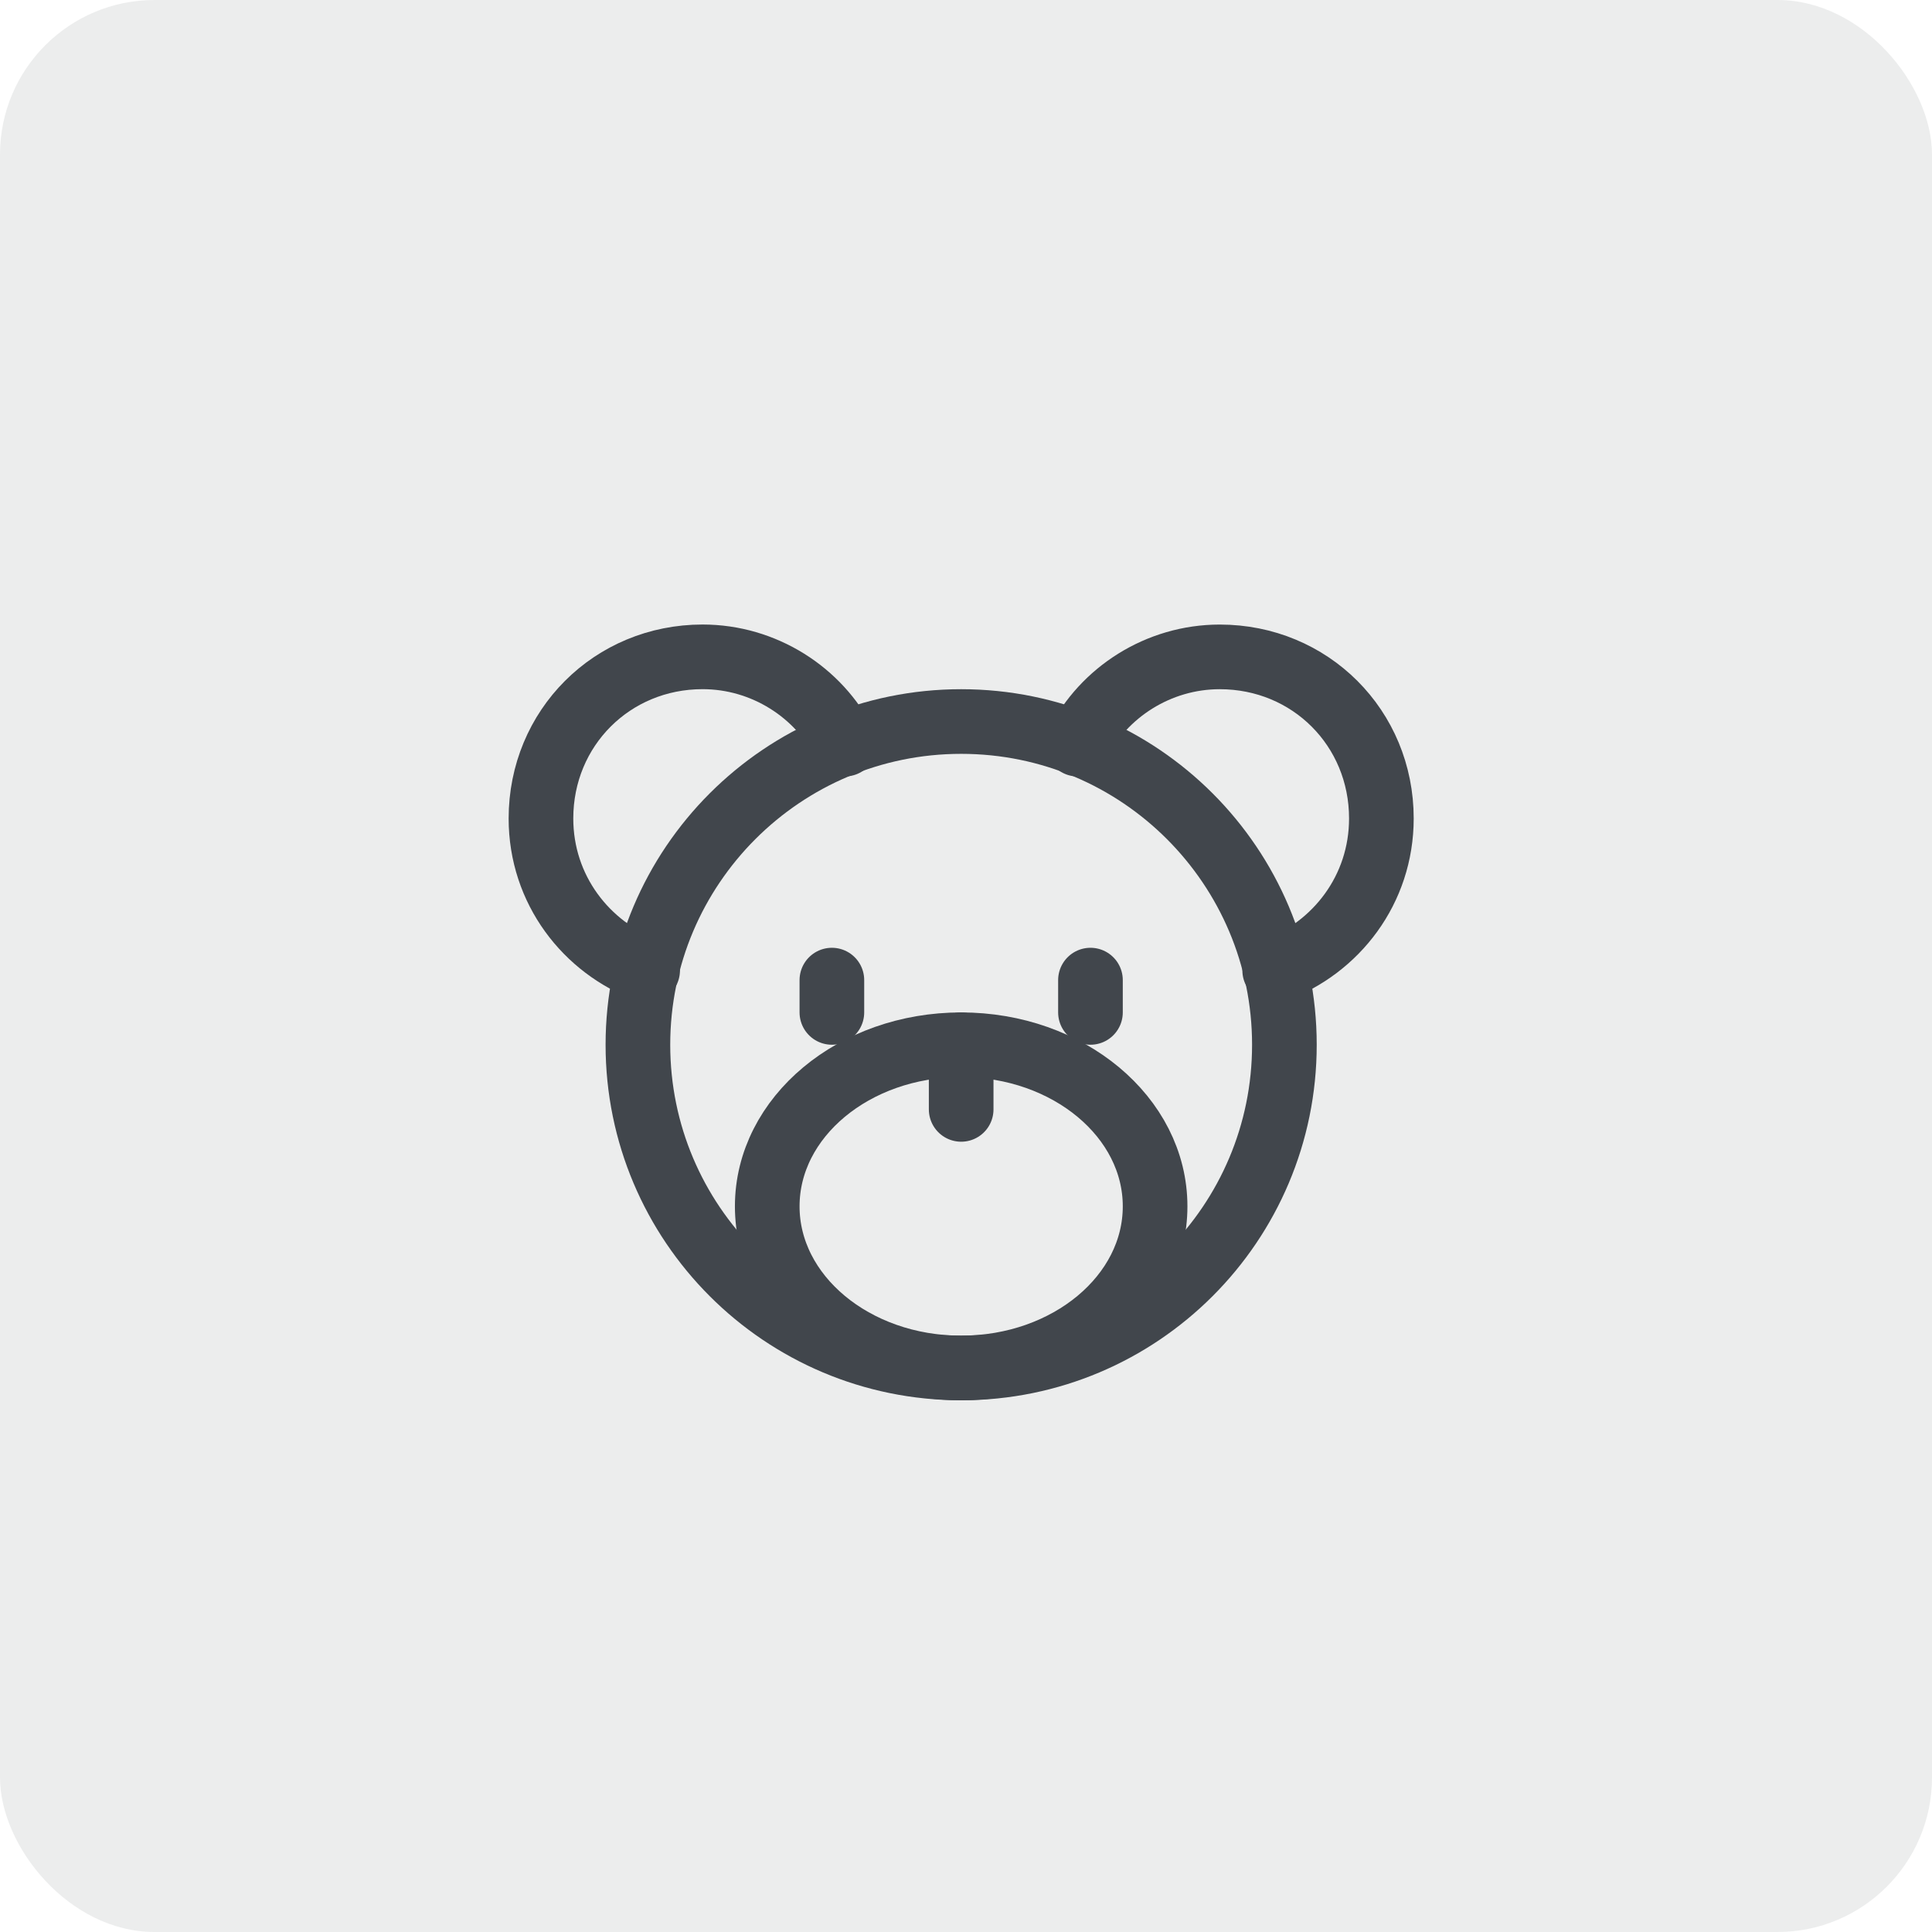
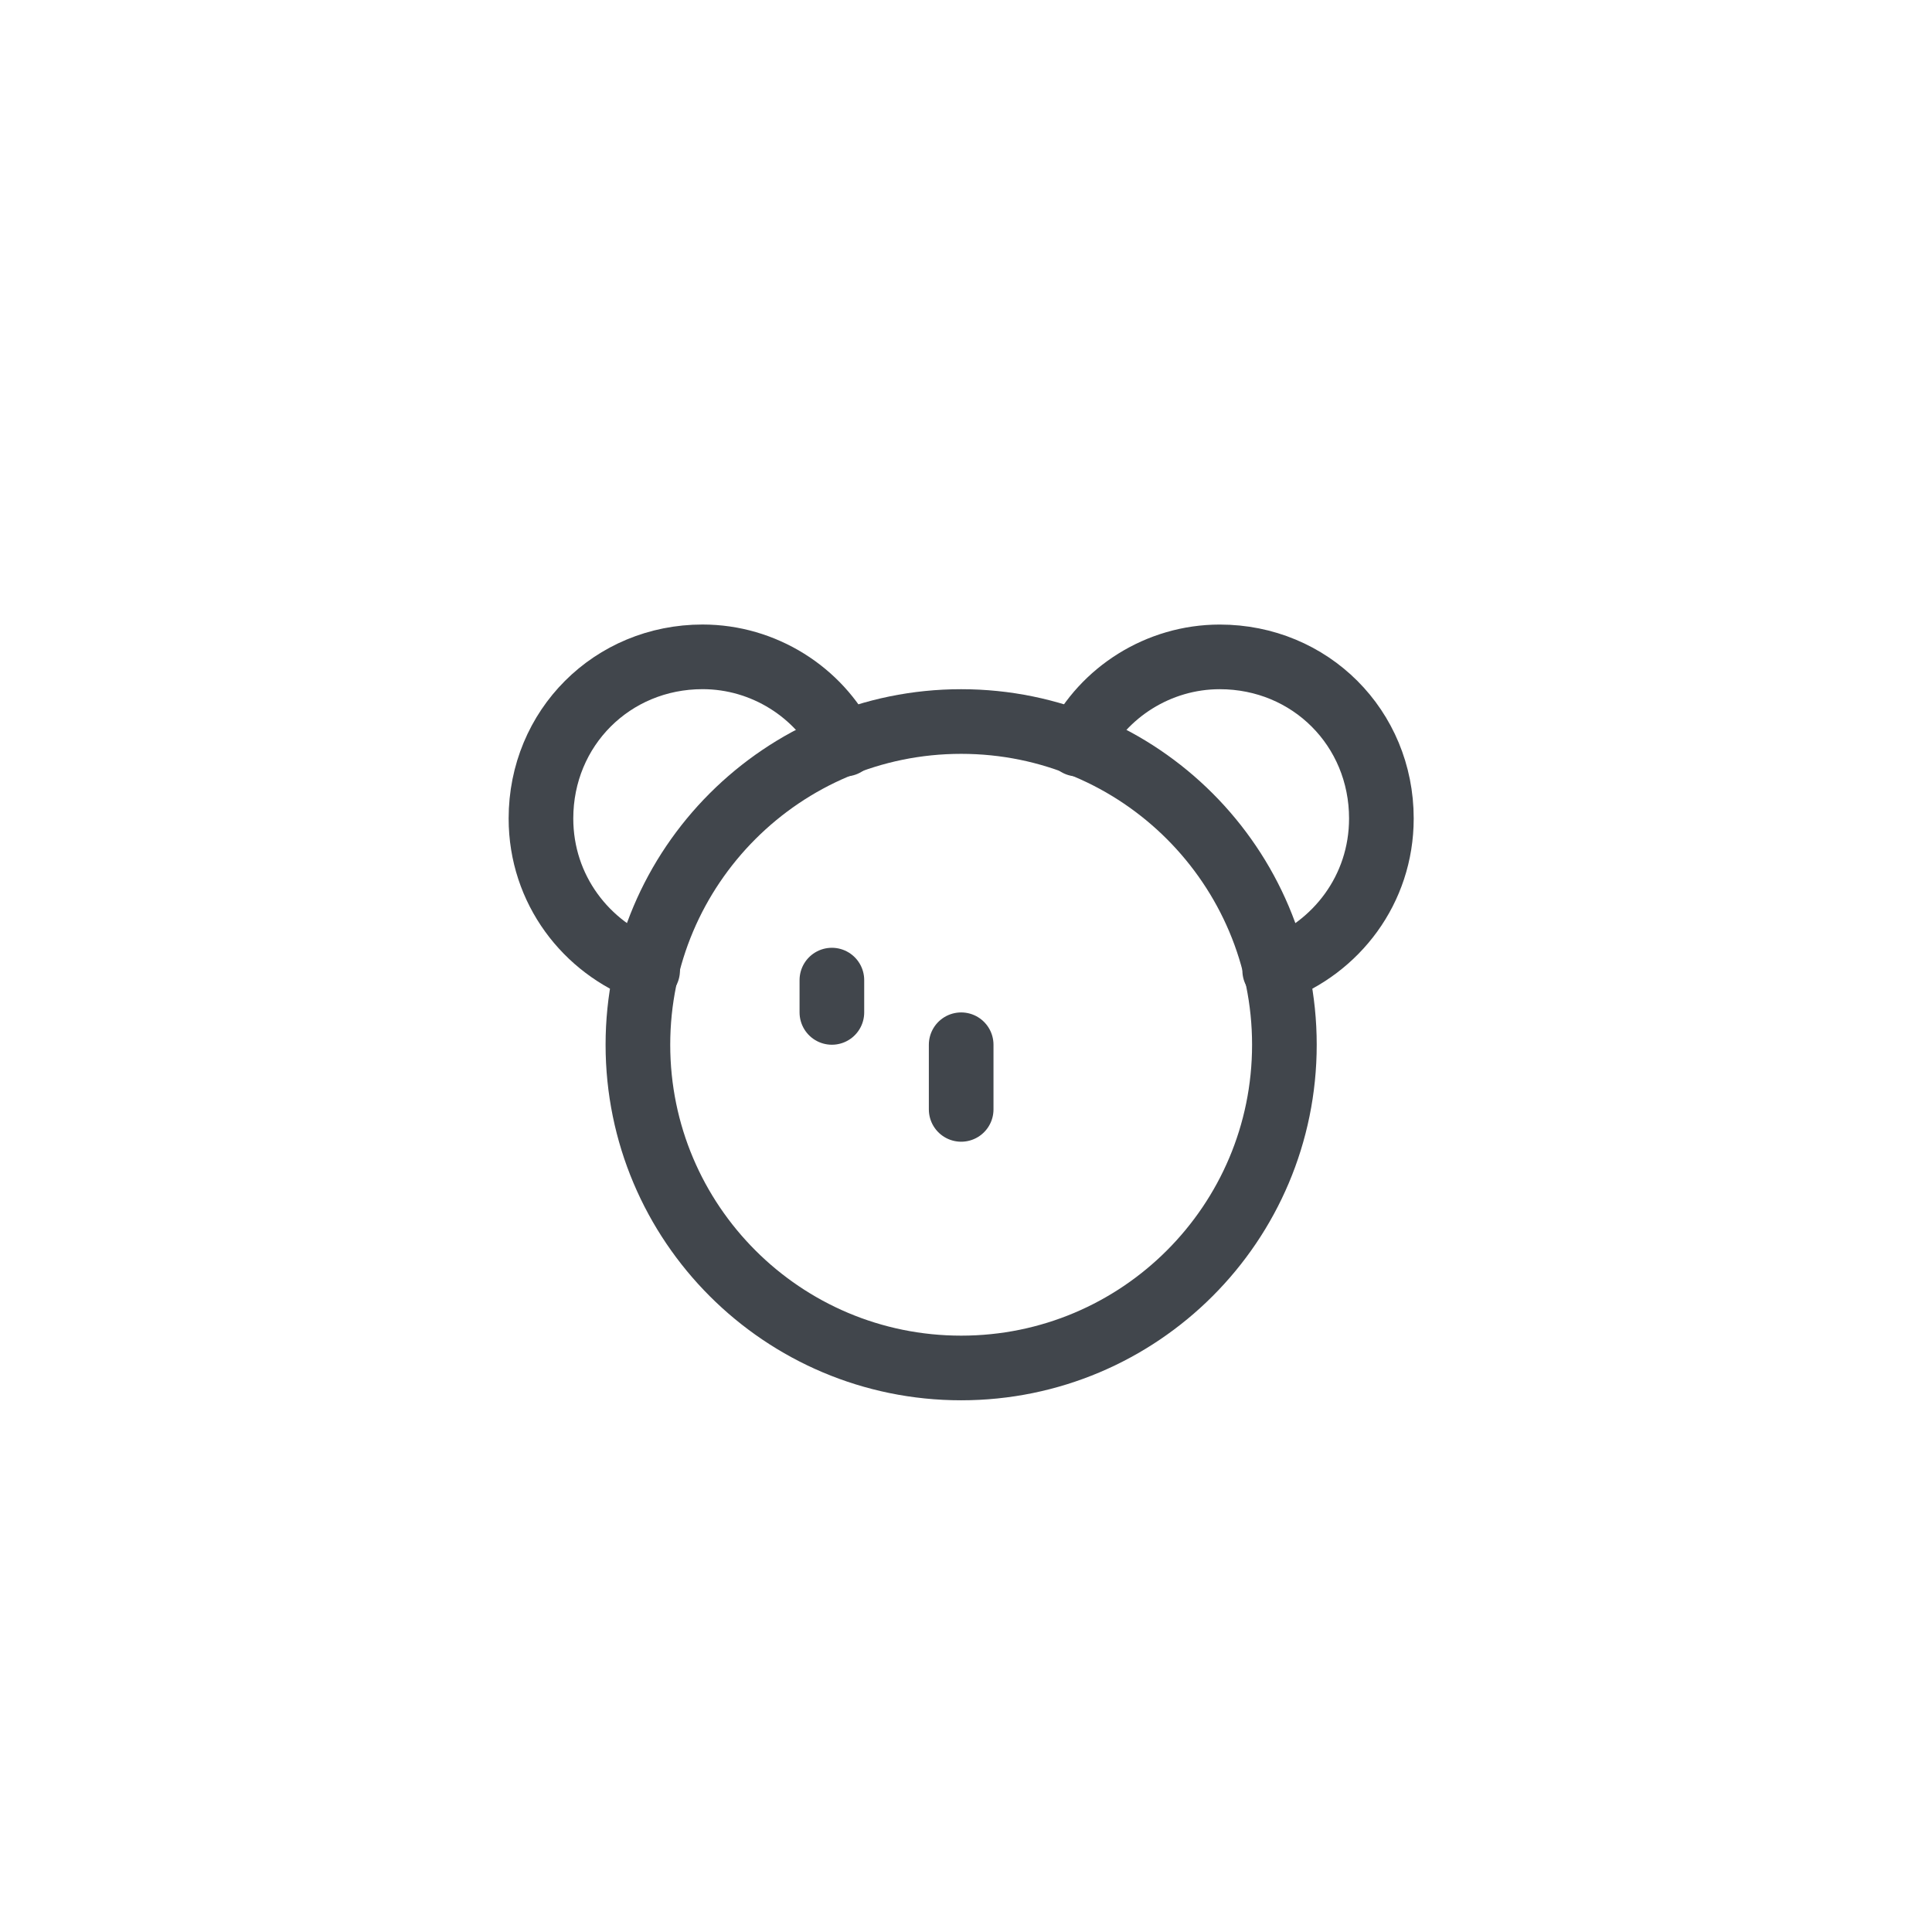
<svg xmlns="http://www.w3.org/2000/svg" width="50" height="50" viewBox="0 0 50 50" fill="none">
-   <rect opacity="0.1" width="50" height="50" rx="4" fill="#41464C" />
  <path d="M24.875 35.403C29.495 35.403 33.24 31.658 33.24 27.038C33.24 22.418 29.495 18.673 24.875 18.673C20.255 18.673 16.509 22.418 16.509 27.038C16.509 31.658 20.255 35.403 24.875 35.403Z" stroke="#41464C" stroke-width="1.673" stroke-miterlimit="10" stroke-linecap="round" stroke-linejoin="round" />
  <path d="M16.761 25.114C15.171 24.528 14 23.022 14 21.182C14 18.84 15.841 16.999 18.183 16.999C19.772 16.999 21.194 17.919 21.864 19.258" stroke="#41464C" stroke-width="1.673" stroke-miterlimit="10" stroke-linecap="round" stroke-linejoin="round" />
  <path d="M27.887 19.258C28.556 17.92 29.978 17 31.567 17C33.91 17 35.75 18.84 35.75 21.182C35.75 23.023 34.579 24.528 32.989 25.114" stroke="#41464C" stroke-width="1.673" stroke-miterlimit="10" stroke-linecap="round" stroke-linejoin="round" />
-   <path d="M24.875 35.403C27.647 35.403 29.894 33.53 29.894 31.22C29.894 28.91 27.647 27.038 24.875 27.038C22.103 27.038 19.856 28.91 19.856 31.22C19.856 33.53 22.103 35.403 24.875 35.403Z" stroke="#41464C" stroke-width="1.673" stroke-miterlimit="10" stroke-linecap="round" stroke-linejoin="round" />
  <path d="M24.875 28.711V27.038" stroke="#41464C" stroke-width="1.673" stroke-miterlimit="10" stroke-linecap="round" stroke-linejoin="round" />
  <path d="M21.529 25.365V26.201" stroke="#41464C" stroke-width="1.673" stroke-miterlimit="10" stroke-linecap="round" stroke-linejoin="round" />
-   <path d="M28.221 25.365V26.201" stroke="#41464C" stroke-width="1.673" stroke-miterlimit="10" stroke-linecap="round" stroke-linejoin="round" />
</svg>